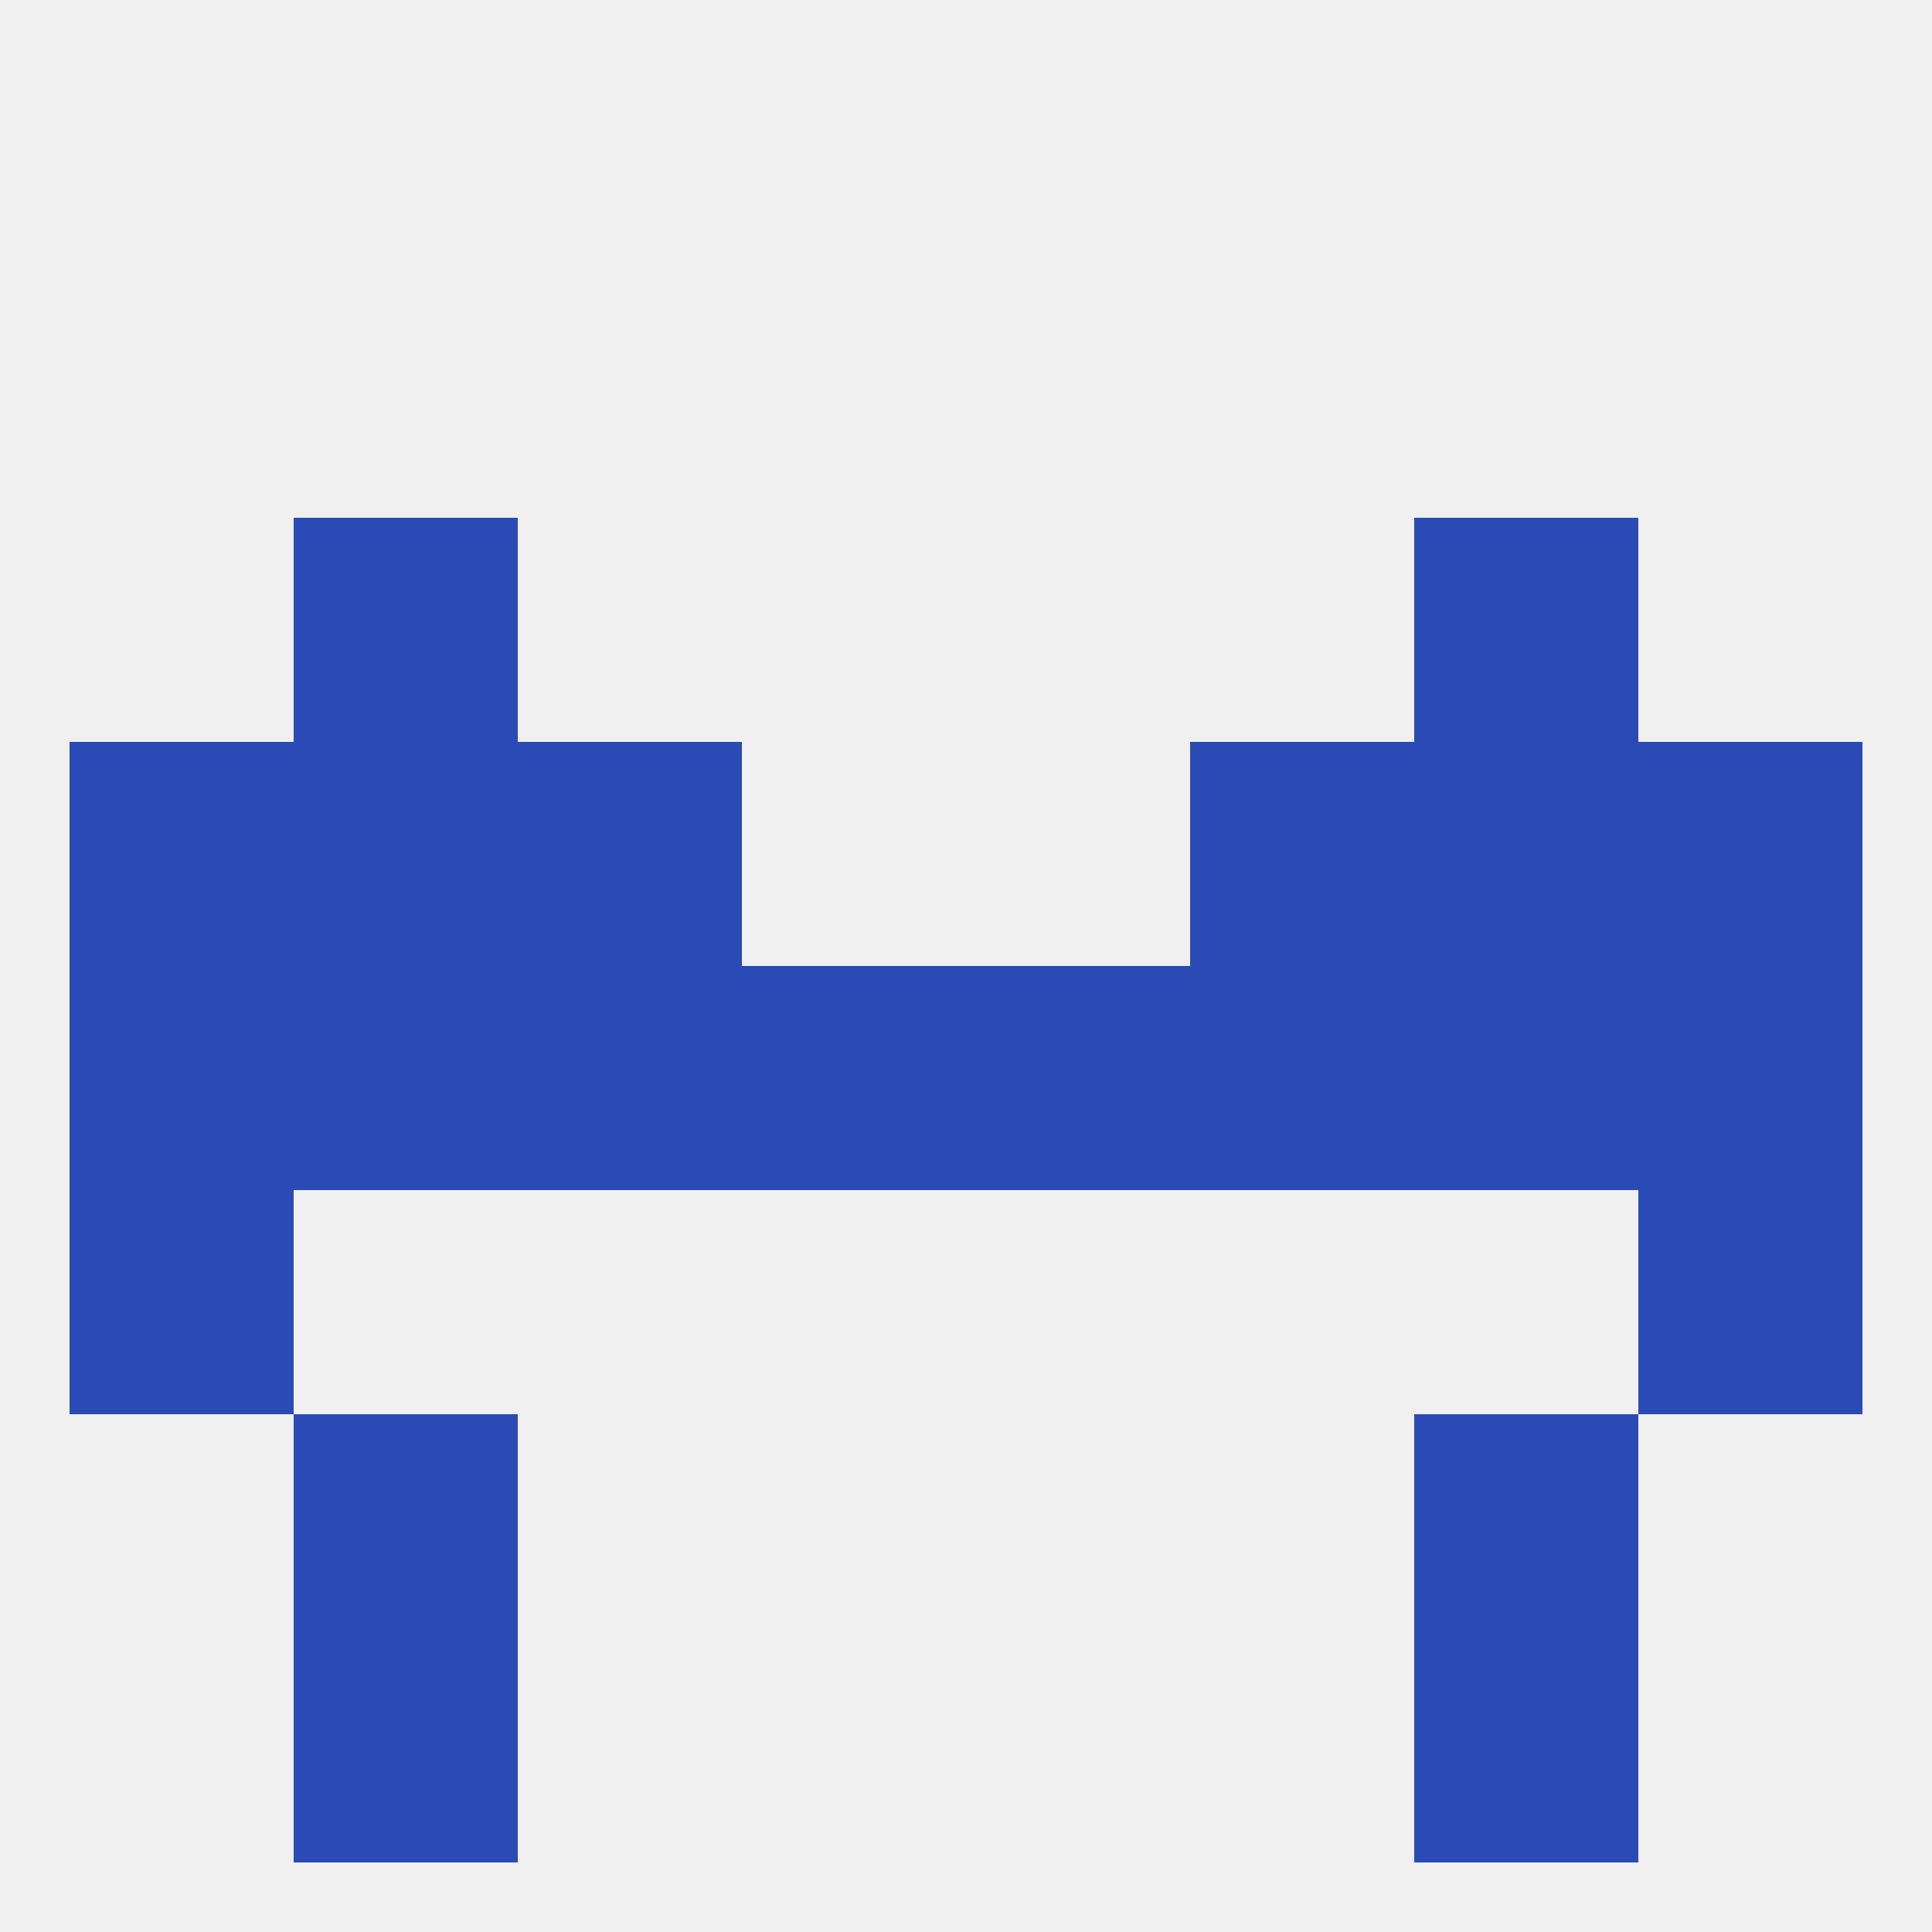
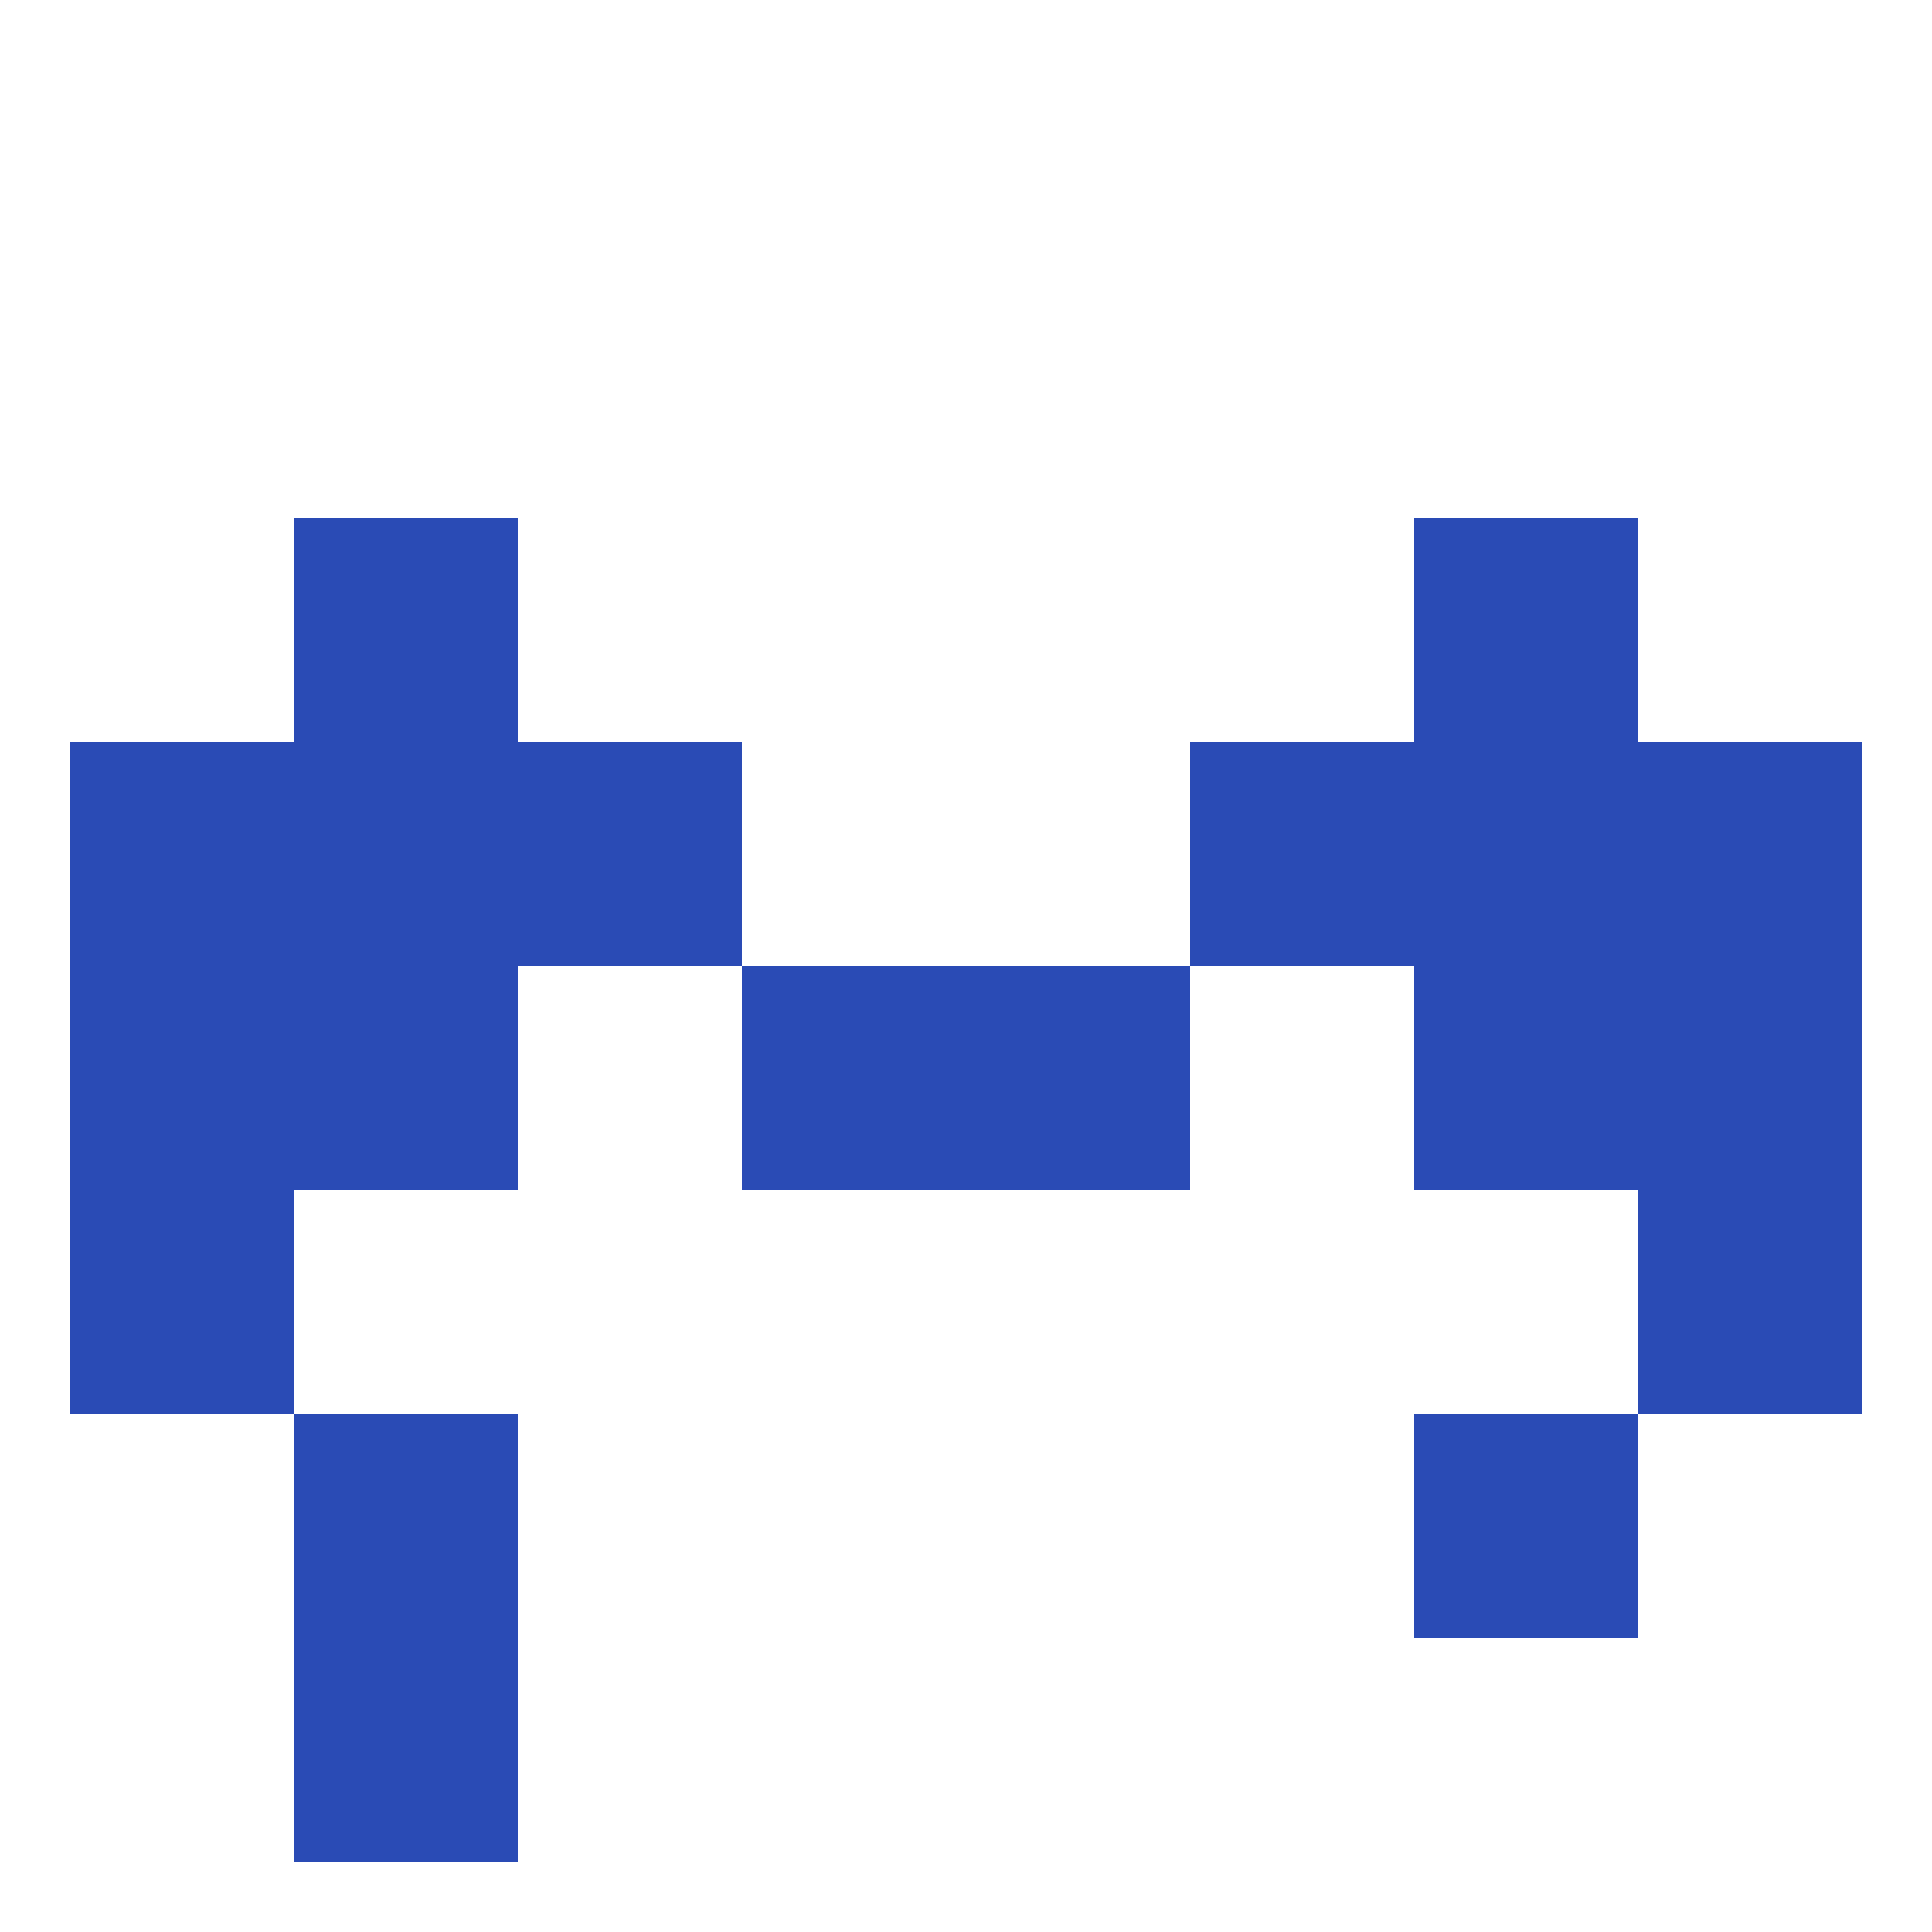
<svg xmlns="http://www.w3.org/2000/svg" version="1.1" baseprofile="full" width="250" height="250" viewBox="0 0 250 250">
-   <rect width="100%" height="100%" fill="rgba(240,240,240,255)" />
  <rect x="9" y="154" width="29" height="29" fill="rgba(42,75,181,255)" />
  <rect x="212" y="154" width="29" height="29" fill="rgba(42,75,181,255)" />
  <rect x="38" y="183" width="29" height="29" fill="rgba(42,75,181,255)" />
  <rect x="183" y="183" width="29" height="29" fill="rgba(42,75,181,255)" />
  <rect x="38" y="212" width="29" height="29" fill="rgba(42,75,181,255)" />
-   <rect x="183" y="212" width="29" height="29" fill="rgba(42,75,181,255)" />
  <rect x="9" y="125" width="29" height="29" fill="rgba(42,75,181,255)" />
  <rect x="212" y="125" width="29" height="29" fill="rgba(42,75,181,255)" />
  <rect x="38" y="125" width="29" height="29" fill="rgba(42,75,181,255)" />
  <rect x="183" y="125" width="29" height="29" fill="rgba(42,75,181,255)" />
  <rect x="96" y="125" width="29" height="29" fill="rgba(42,75,181,255)" />
-   <rect x="67" y="125" width="29" height="29" fill="rgba(42,75,181,255)" />
-   <rect x="154" y="125" width="29" height="29" fill="rgba(42,75,181,255)" />
  <rect x="125" y="125" width="29" height="29" fill="rgba(42,75,181,255)" />
  <rect x="183" y="96" width="29" height="29" fill="rgba(42,75,181,255)" />
  <rect x="67" y="96" width="29" height="29" fill="rgba(42,75,181,255)" />
  <rect x="154" y="96" width="29" height="29" fill="rgba(42,75,181,255)" />
  <rect x="9" y="96" width="29" height="29" fill="rgba(42,75,181,255)" />
  <rect x="212" y="96" width="29" height="29" fill="rgba(42,75,181,255)" />
  <rect x="38" y="96" width="29" height="29" fill="rgba(42,75,181,255)" />
  <rect x="38" y="67" width="29" height="29" fill="rgba(42,75,181,255)" />
  <rect x="183" y="67" width="29" height="29" fill="rgba(42,75,181,255)" />
</svg>